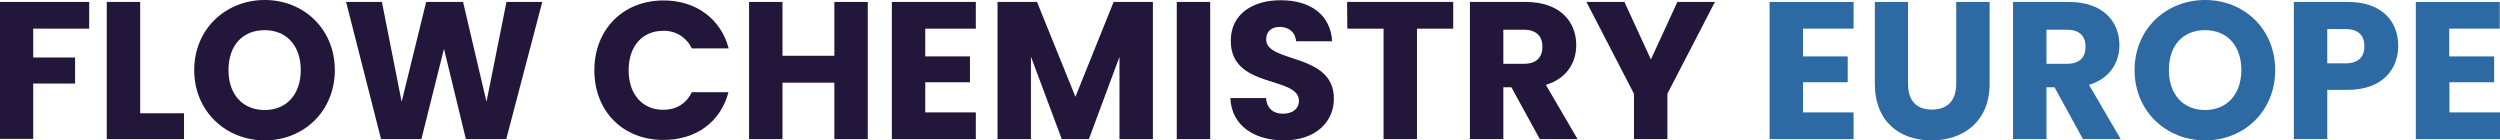
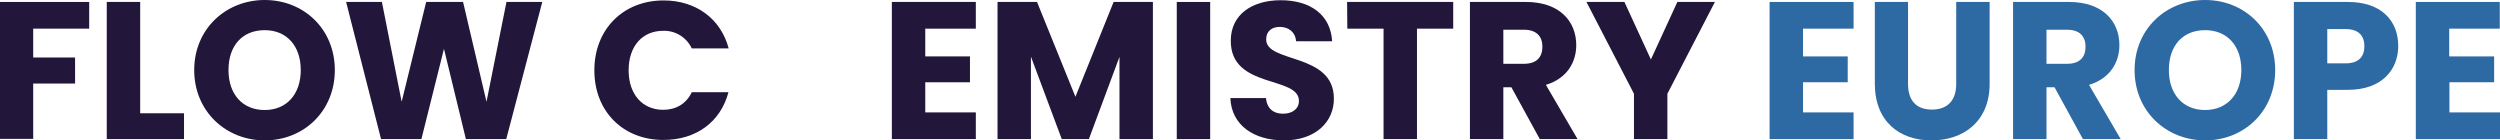
<svg xmlns="http://www.w3.org/2000/svg" version="1.1" id="Layer_1" x="0px" y="0px" viewBox="0 0 1152.1 64.7" style="enable-background:new 0 0 1152.1 64.7;" xml:space="preserve">
  <style type="text/css">
	.st0{fill:#22173B;}
	.st1{fill:#2D6AA3;}
</style>
  <title>fcse25logo</title>
  <path class="st0" d="M0,0.9h41.1v12.3H15.3v13.3h19.3v12H15.3V64H0V0.9z" />
  <path class="st0" d="M64.6,0.9v51.3h20.2v11.9H49.2V0.9H64.6z" />
  <path class="st0" d="M122,64.7c-17.9,0-32.5-13.4-32.5-32.4S104.1,0,122,0s32.3,13.3,32.3,32.3S139.9,64.7,122,64.7z M122,50.7  c10.1,0,16.6-7.3,16.6-18.4c0-11.3-6.6-18.4-16.6-18.4c-10.3,0-16.7,7.1-16.7,18.4C105.3,43.4,111.7,50.7,122,50.7z" />
  <path class="st0" d="M159.5,0.9H176l9.1,46l11.3-46h17l10.8,46l9.2-46h16.5l-16.6,63.2h-18.6l-10.1-41.6l-10.4,41.6h-18.6L159.5,0.9  z" />
  <path class="st0" d="M305.8,0.2c15,0,26.4,8.5,30,22.1h-17c-2.4-5.1-7.6-8.3-13.2-8.1c-9.5,0-15.9,7-15.9,18.2s6.5,18.2,15.9,18.2  c5.9,0,10.6-2.7,13.2-8.1h16.9c-3.6,13.7-14.9,22-30,22c-18.6,0-31.8-13.2-31.8-32.1S287.2,0.2,305.8,0.2z" />
-   <path class="st0" d="M384.5,38.1h-23.9v26h-15.4V0.9h15.4v24.8h23.9V0.9h15.4v63.2h-15.4V38.1z" />
  <path class="st0" d="M449.7,13.2h-23.3V26H447v11.9h-20.6v13.9h23.3v12.3H411V0.9h38.7L449.7,13.2z" />
  <path class="st0" d="M459.7,0.9h18.2l17.7,43.7l17.6-43.7h18.1v63.2h-15.4V26.2l-14.1,37.9h-12.5l-14.2-38v38h-15.4V0.9z" />
  <path class="st0" d="M542.3,0.9h15.4v63.2h-15.4V0.9z" />
  <path class="st0" d="M591.7,64.7c-13.6,0-24.2-6.8-24.7-19.5h16.4c0.5,4.9,3.5,7.2,7.8,7.2c4.5,0,7.4-2.3,7.4-5.9  c0-11.7-31.6-5.4-31.4-27.8c0-12,9.8-18.6,23-18.6c13.8,0,23,6.8,23.7,18.9h-16.6c-0.3-4-3.2-6.5-7.3-6.6c-3.7-0.1-6.5,1.8-6.5,5.8  c0,11,31.2,6,31.2,27.2C614.8,55.9,606.5,64.7,591.7,64.7z" />
  <path class="st0" d="M620.8,0.9h48.9v12.3H653v50.9h-15.4V13.2h-16.7L620.8,0.9L620.8,0.9z" />
  <path class="st0" d="M703.2,0.9c15.5,0,23.2,8.9,23.2,19.9c0,7.9-4.3,15.4-14,18.3l14.6,25h-17.4l-13.1-23.9h-3.7v23.9h-15.4V0.9  H703.2z M702.3,13.7h-9.5v15.7h9.5c5.8,0,8.5-3,8.5-7.9C710.8,16.8,708.1,13.7,702.3,13.7z" />
  <path class="st0" d="M731.1,0.9h17.5l12.2,26.5L773,0.9h17.3l-21.9,42.3v20.9H753V43.2L731.1,0.9z" />
  <path class="st1" d="M854.2,13.2h-23.3V26h20.6v11.9h-20.6v13.9h23.3v12.3h-38.7V0.9h38.7V13.2z" />
  <path class="st1" d="M864,0.9h15.3v37.8c0,7.5,3.7,11.8,11,11.8s11.2-4.3,11.2-11.8V0.9h15.4v37.7c0,17.5-12.2,26.1-26.8,26.1  S864,56.1,864,38.6L864,0.9L864,0.9z" />
  <path class="st1" d="M953.5,0.9c15.5,0,23.2,8.9,23.2,19.9c0,7.9-4.3,15.4-14,18.3l14.6,25h-17.4l-13.1-23.9h-3.7v23.9h-15.4V0.9  H953.5z M952.6,13.7h-9.5v15.7h9.5c5.8,0,8.5-3,8.5-7.9C961.1,16.8,958.4,13.7,952.6,13.7z" />
  <path class="st1" d="M1016.2,64.7c-17.9,0-32.5-13.4-32.5-32.4S998.3,0,1016.2,0c17.9,0,32.3,13.3,32.3,32.3  S1034.1,64.7,1016.2,64.7z M1016.2,50.7c10.1,0,16.7-7.3,16.7-18.4c0-11.3-6.6-18.4-16.7-18.4c-10.3,0-16.7,7.1-16.7,18.4  C999.5,43.4,1006,50.7,1016.2,50.7z" />
  <path class="st1" d="M1082,41.4h-9.5v22.7h-15.4V0.9h24.9c15.5,0,23.2,8.7,23.2,20.3C1105.2,31.7,1098.1,41.4,1082,41.4z   M1080.9,29.2c6.1,0,8.7-3.1,8.7-7.9s-2.6-7.9-8.7-7.9h-8.4v15.8H1080.9z" />
  <path class="st1" d="M1152,13.2h-23.3V26h20.7v11.9h-20.6v13.9h23.3v12.3h-38.8V0.9h38.7V13.2z" />
</svg>